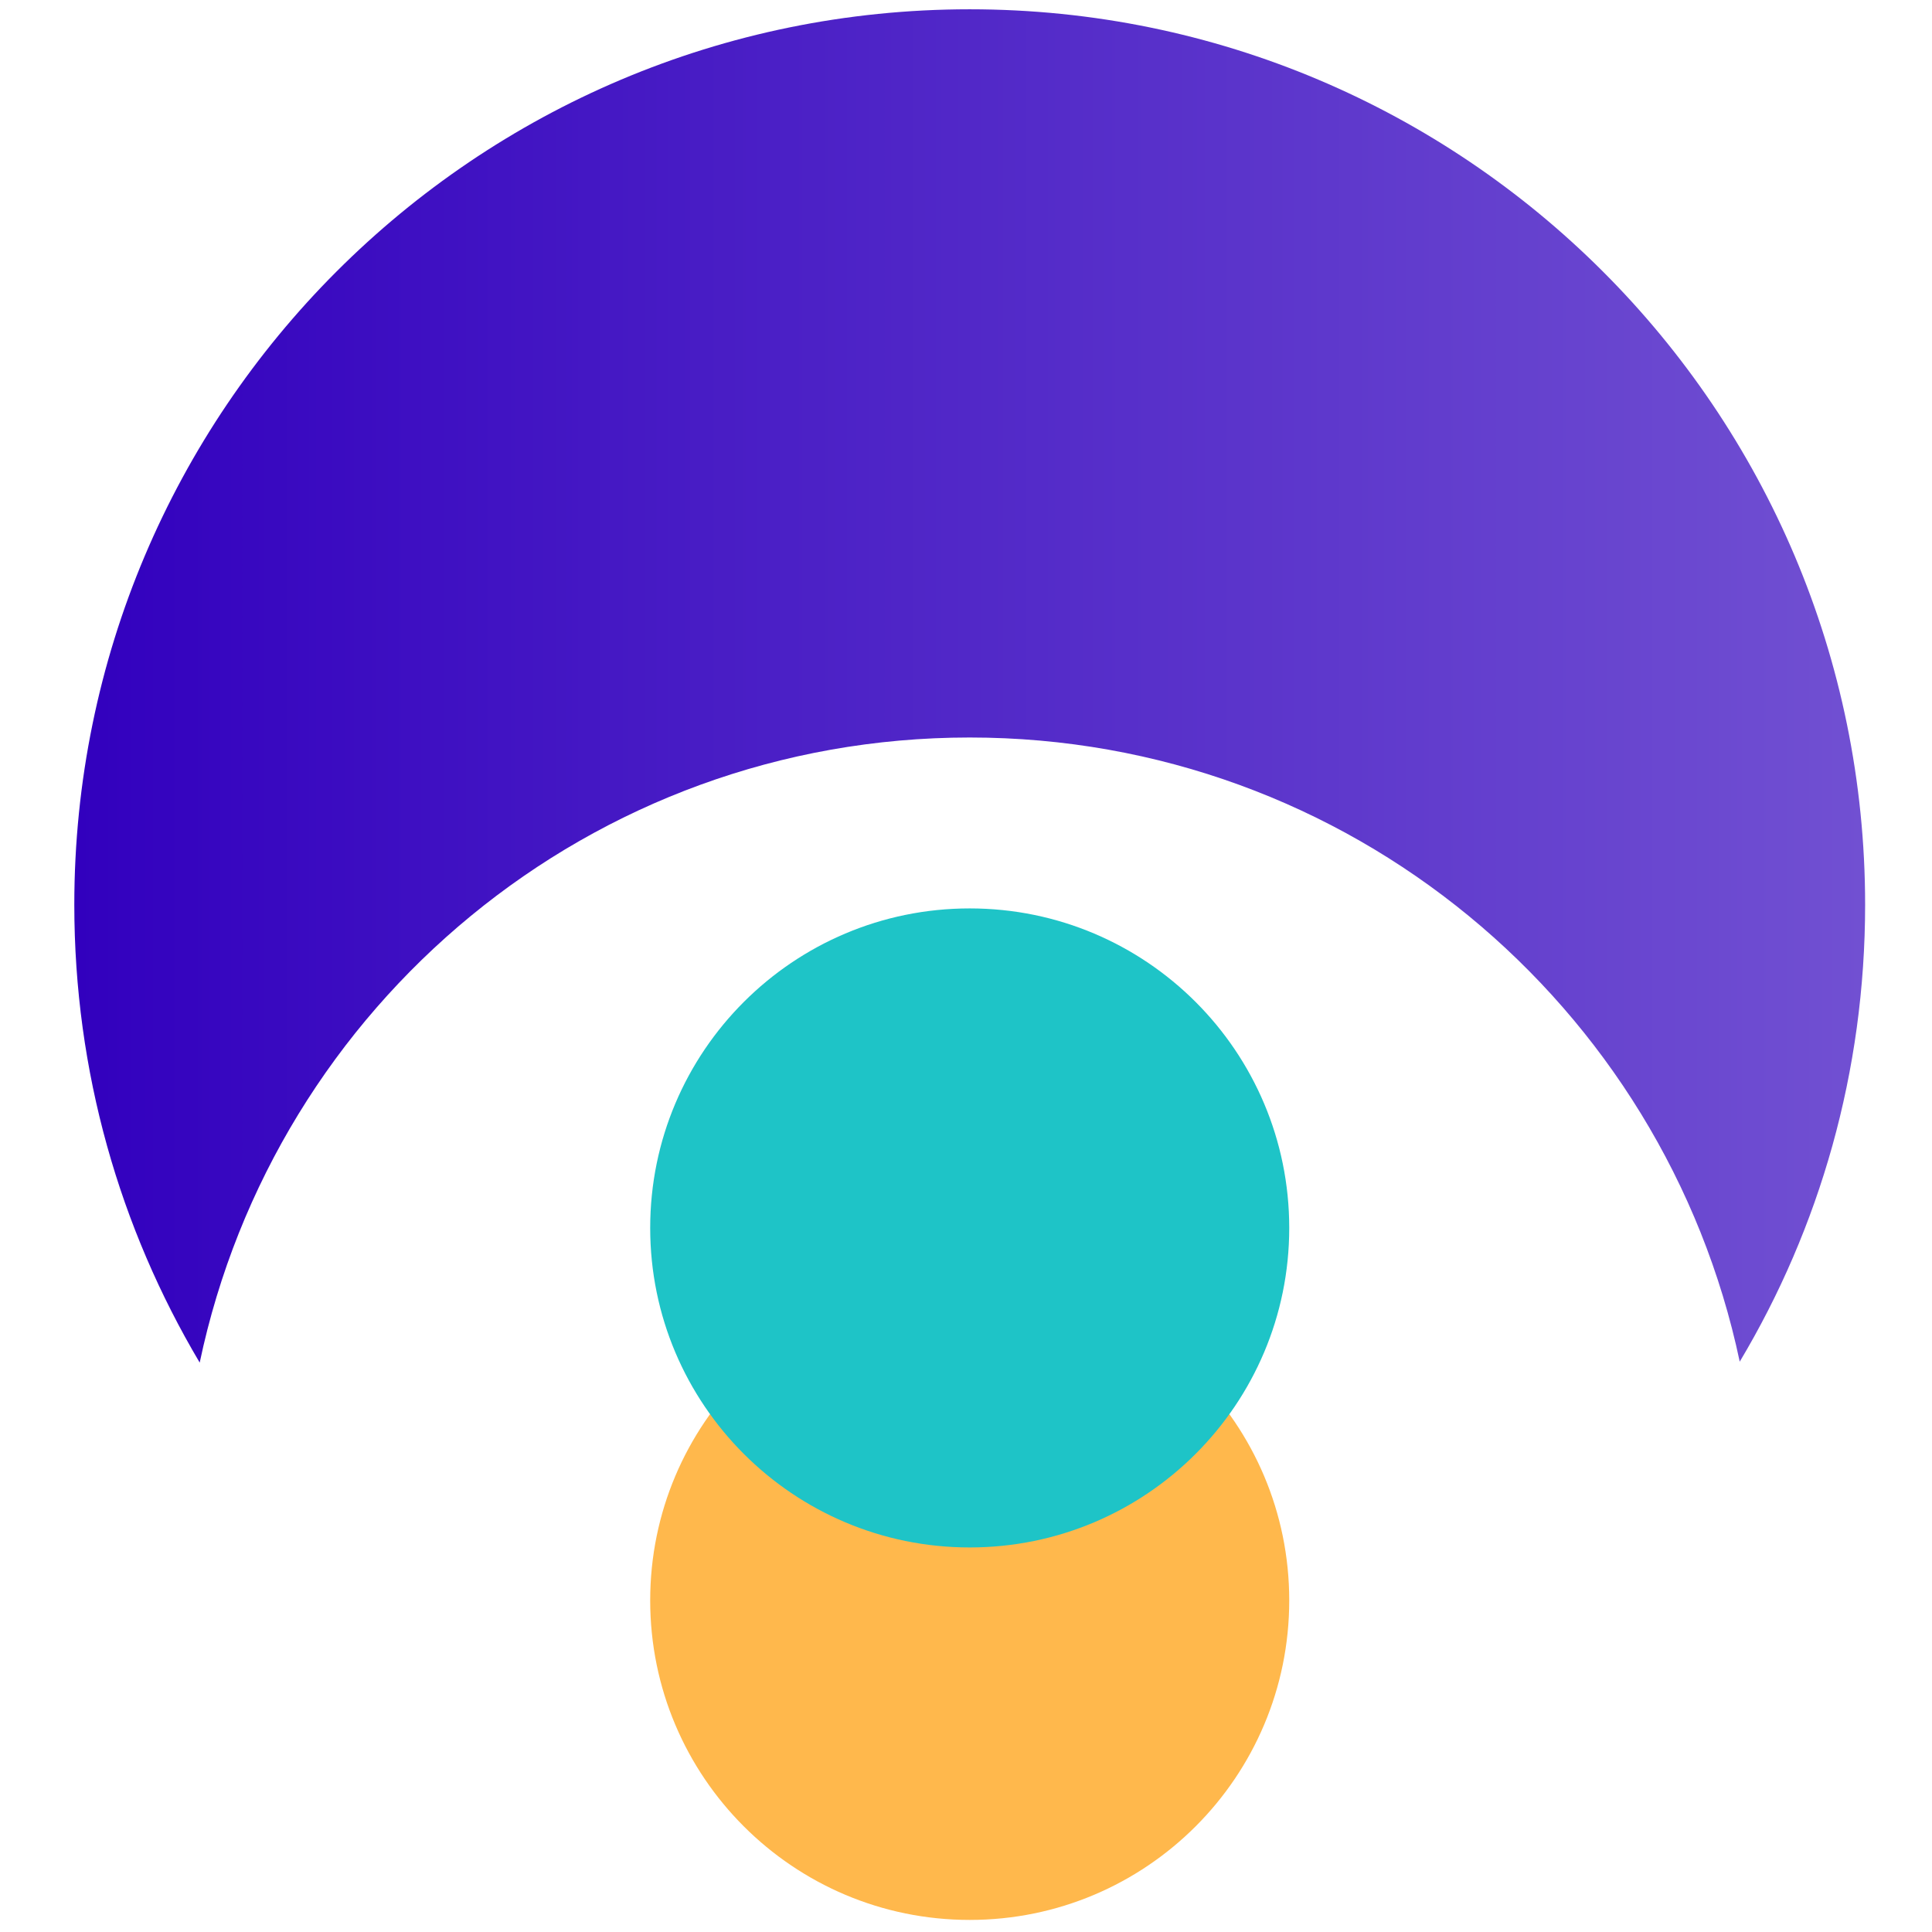
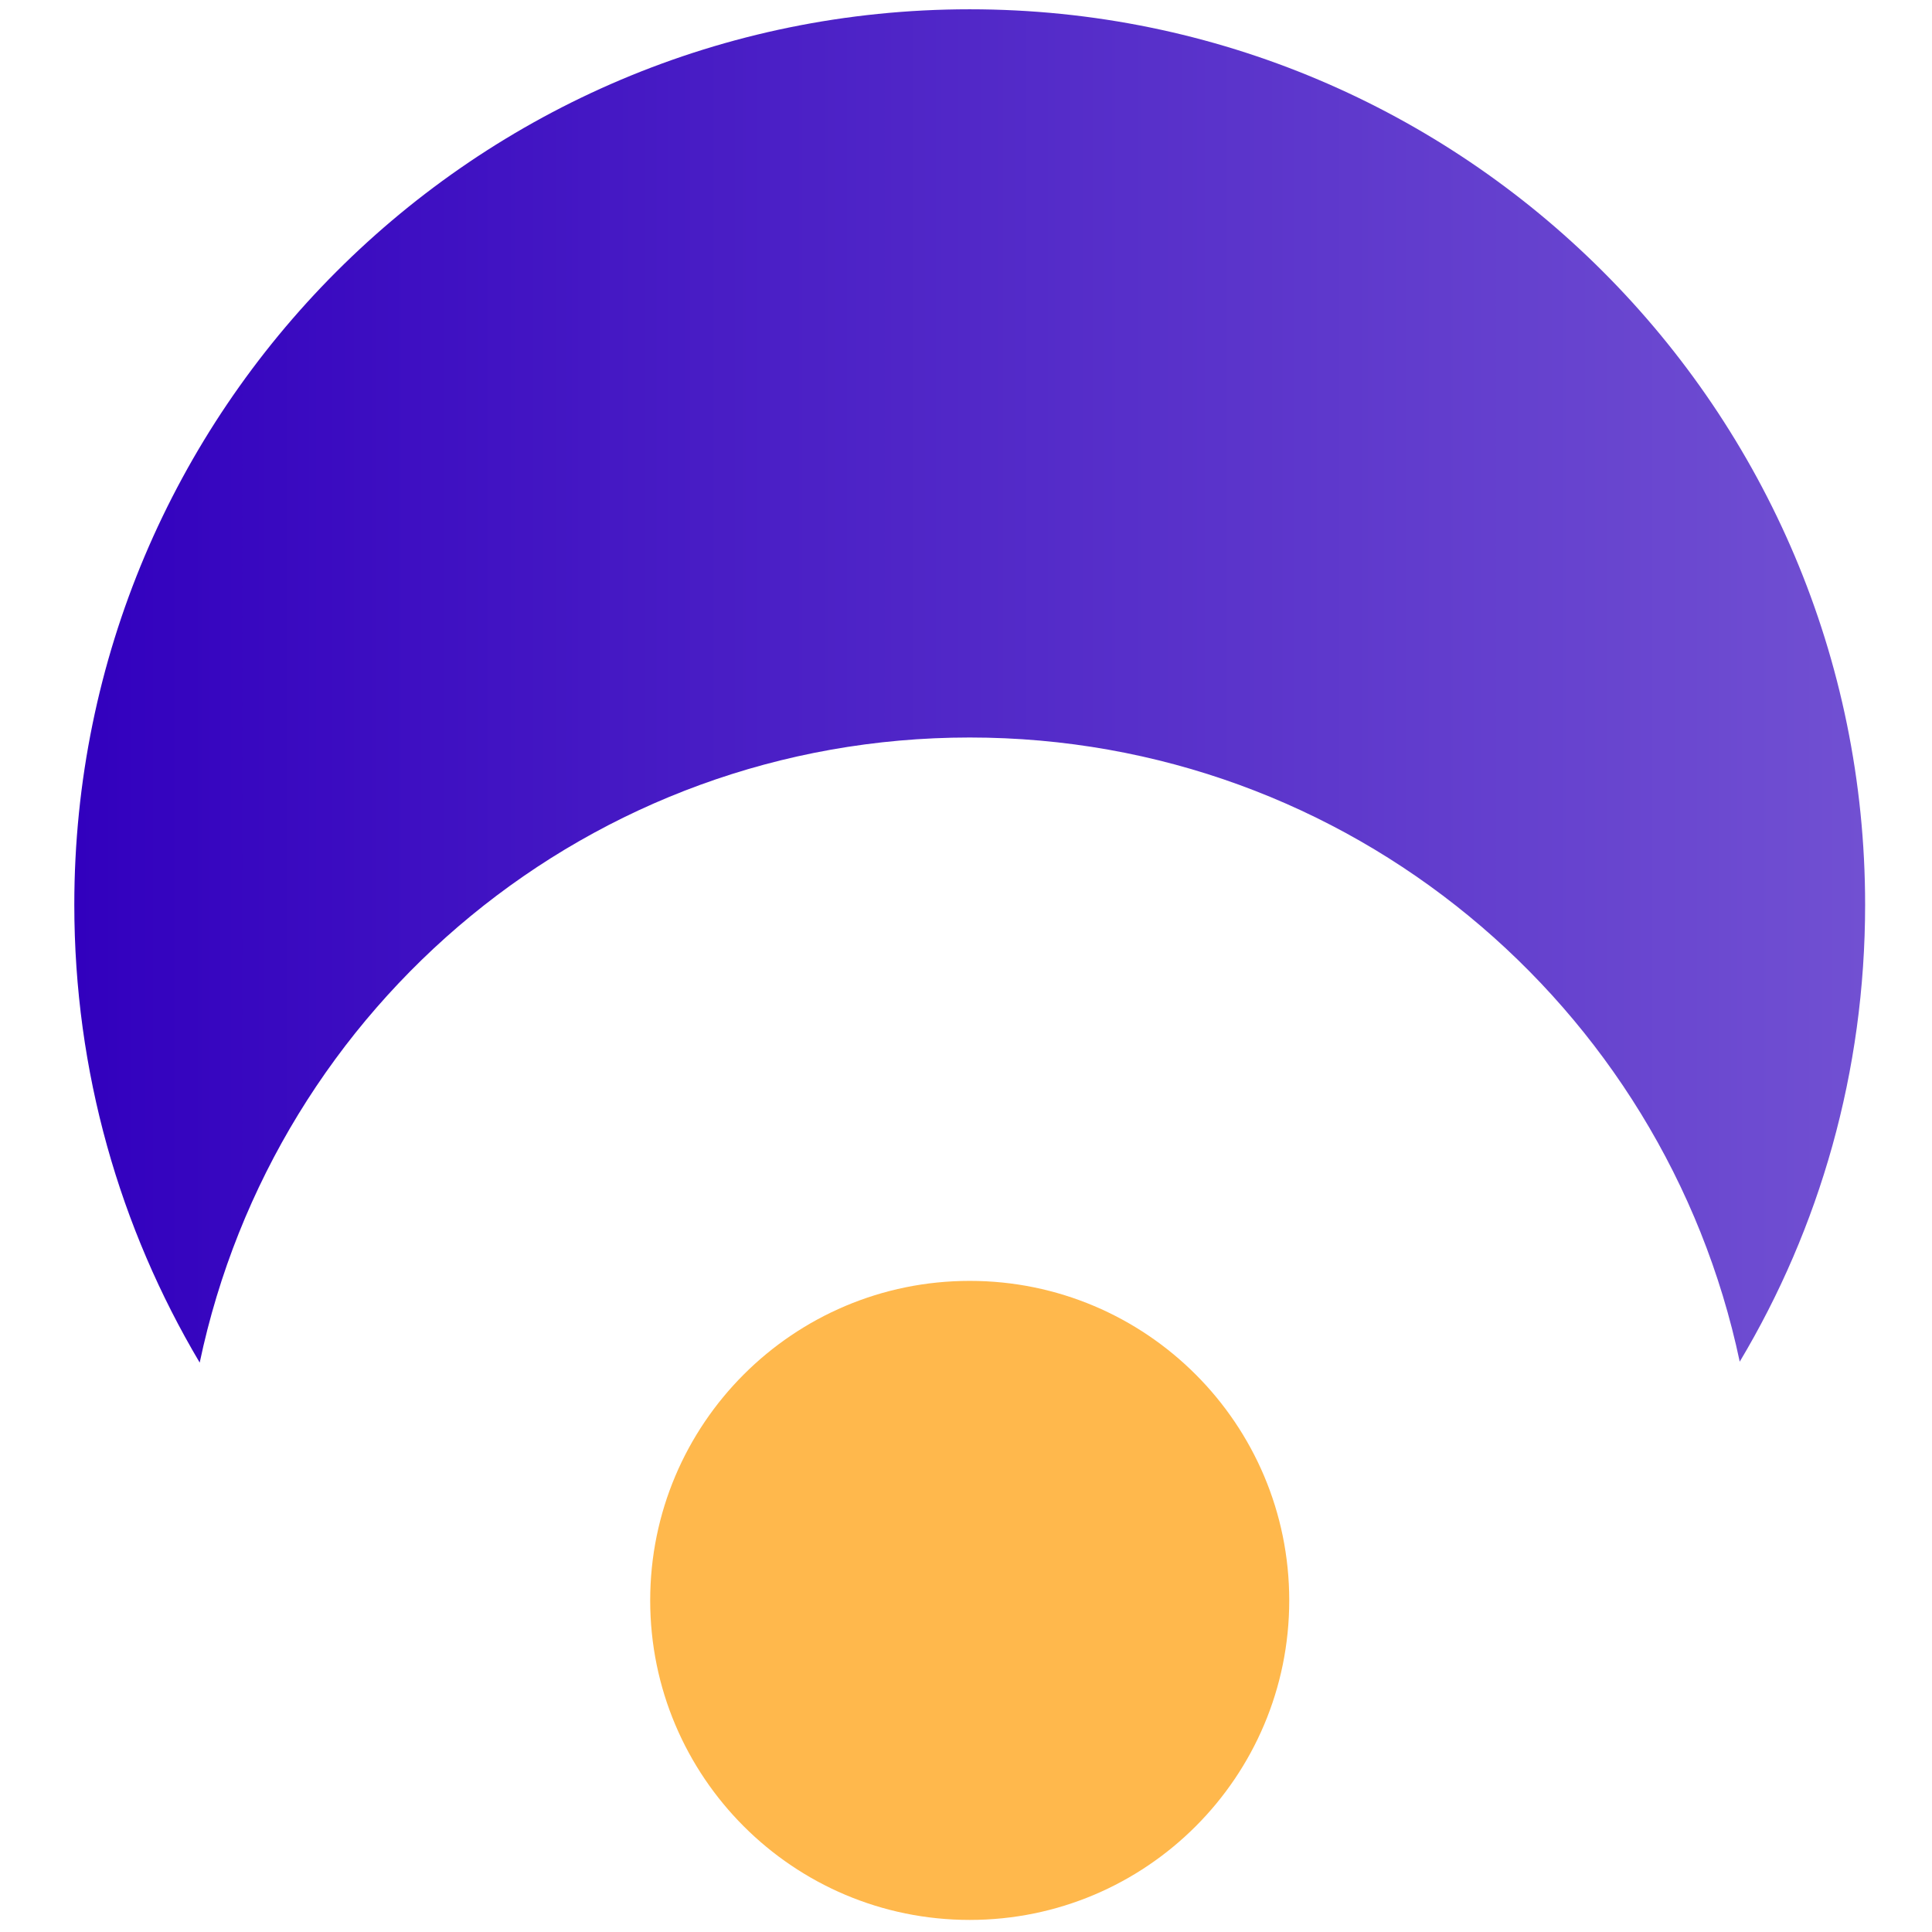
<svg xmlns="http://www.w3.org/2000/svg" width="208" height="208" viewBox="0 0 208 208" fill="none">
  <path d="M104.4 79.4C145.2 79.4 179.2 108.2 187.3 146.6C195.9 132.2 200.8 115.4 200.8 97.4C200.8 44.1 157.6 1 104.4 1C51.1 1 8 44.2 8 97.4C8 115.4 12.9 132.2 21.5 146.7C29.6 108.2 63.6 79.4 104.4 79.4Z" fill="url(#paint0_linear_172_38)" />
  <path d="M104.4 206.7C123.399 206.7 138.8 191.299 138.8 172.3C138.8 153.301 123.399 137.9 104.4 137.9C85.401 137.9 70 153.301 70 172.3C70 191.299 85.401 206.7 104.4 206.7Z" fill="#FFB84C" />
-   <path d="M104.4 166.6C123.399 166.6 138.8 151.199 138.8 132.2C138.8 113.201 123.399 97.8 104.4 97.8C85.401 97.8 70 113.201 70 132.2C70 151.199 85.401 166.6 104.4 166.6Z" fill="#1EC4C7" />
  <defs>
    <linearGradient id="paint0_linear_172_38" x1="8" y1="73.85" x2="200.8" y2="73.85" gradientUnits="userSpaceOnUse">
      <stop stop-color="#3200BE" />
      <stop offset="1" stop-color="#7150D2" />
    </linearGradient>
  </defs>
</svg>